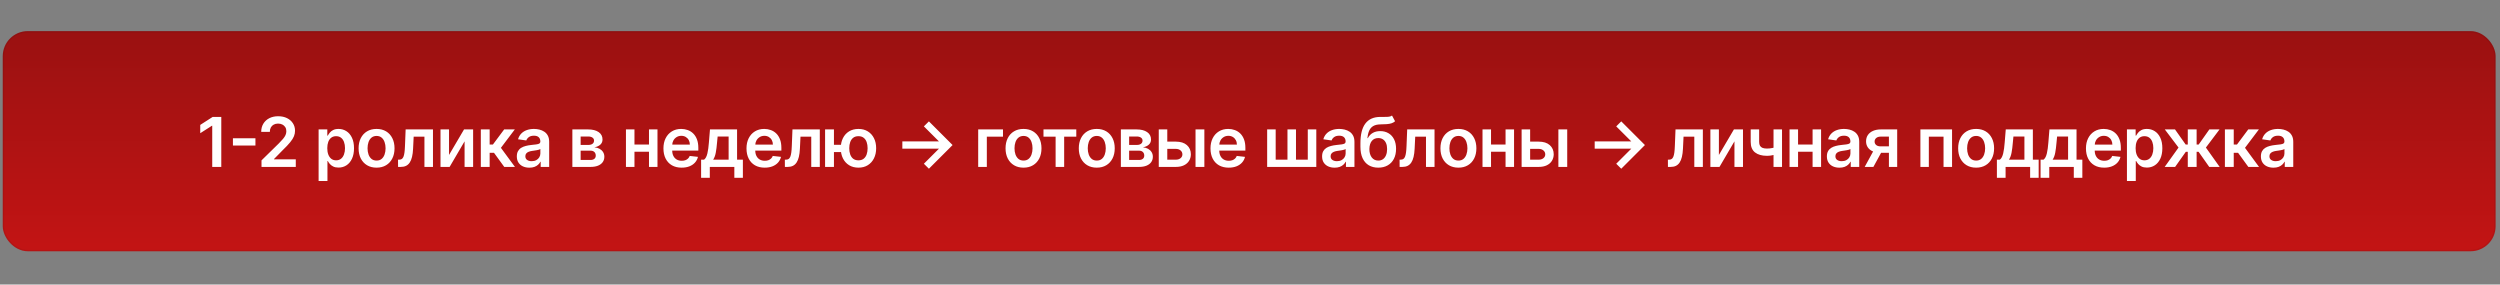
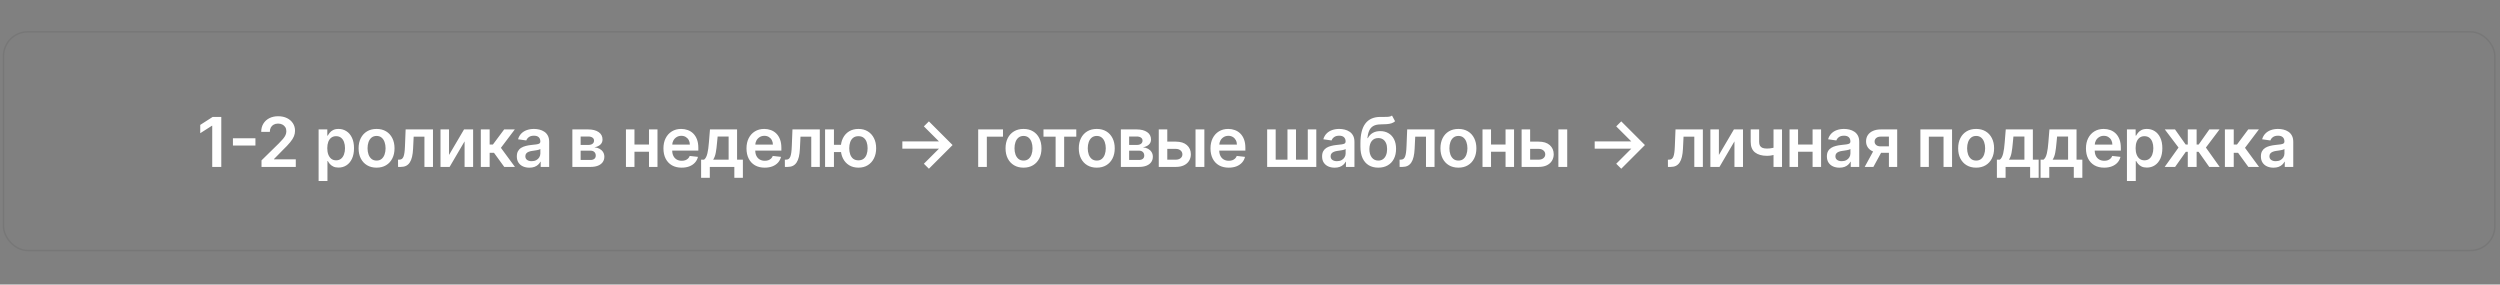
<svg xmlns="http://www.w3.org/2000/svg" width="826" height="94" viewBox="0 0 826 94" fill="none">
  <rect x="0" y="0" width="826" height="94" fill="#808080" stroke="none" />
  <g data-figma-bg-blur-radius="12.6083">
-     <rect x="0.908" y="10.277" width="823.639" height="72.739" rx="8.276" fill="url(#paint0_linear_3847_4021)" />
    <rect x="1.151" y="10.52" width="823.152" height="72.252" rx="8.032" stroke="black" stroke-opacity="0.07" stroke-width="0.487" />
  </g>
  <path d="M73.114 38.631L73.114 55.15L70.121 55.15L70.121 41.543L70.024 41.543L66.16 44.011L66.16 41.268L70.266 38.631L73.114 38.631ZM84.395 45.689L84.395 48.093L76.959 48.093L76.959 45.689L84.395 45.689ZM86.403 55.15L86.403 52.989L92.138 47.367C92.687 46.813 93.144 46.321 93.51 45.89C93.875 45.46 94.15 45.043 94.332 44.64C94.515 44.237 94.607 43.807 94.607 43.349C94.607 42.828 94.489 42.382 94.252 42.011C94.015 41.634 93.69 41.344 93.276 41.139C92.862 40.935 92.391 40.833 91.864 40.833C91.321 40.833 90.845 40.946 90.436 41.172C90.028 41.392 89.711 41.707 89.485 42.115C89.264 42.524 89.154 43.011 89.154 43.575L86.307 43.575C86.307 42.527 86.546 41.615 87.025 40.841C87.503 40.067 88.162 39.467 89.001 39.042C89.845 38.617 90.813 38.405 91.905 38.405C93.012 38.405 93.986 38.612 94.825 39.026C95.663 39.44 96.314 40.007 96.777 40.728C97.244 41.449 97.478 42.271 97.478 43.196C97.478 43.815 97.36 44.422 97.123 45.019C96.887 45.616 96.47 46.278 95.873 47.004C95.282 47.73 94.451 48.609 93.381 49.641L90.533 52.537L90.533 52.65L97.728 52.65L97.728 55.15L86.403 55.15ZM105.269 59.797L105.269 42.761L108.141 42.761L108.141 44.809L108.31 44.809C108.461 44.508 108.673 44.188 108.947 43.85C109.222 43.505 109.593 43.212 110.06 42.97C110.528 42.723 111.125 42.599 111.851 42.599C112.808 42.599 113.671 42.844 114.44 43.333C115.215 43.817 115.828 44.535 116.28 45.487C116.737 46.434 116.965 47.595 116.965 48.972C116.965 50.332 116.742 51.488 116.296 52.44C115.849 53.392 115.242 54.118 114.473 54.618C113.704 55.118 112.833 55.368 111.859 55.368C111.149 55.368 110.561 55.25 110.093 55.013C109.625 54.777 109.249 54.492 108.963 54.158C108.684 53.819 108.466 53.499 108.31 53.198L108.189 53.198L108.189 59.797L105.269 59.797ZM108.133 48.956C108.133 49.757 108.246 50.459 108.471 51.061C108.703 51.663 109.033 52.134 109.464 52.472C109.899 52.806 110.426 52.972 111.045 52.972C111.69 52.972 112.23 52.8 112.666 52.456C113.101 52.107 113.429 51.631 113.65 51.029C113.876 50.421 113.989 49.73 113.989 48.956C113.989 48.187 113.879 47.504 113.658 46.907C113.438 46.31 113.11 45.842 112.674 45.503C112.238 45.164 111.695 44.995 111.045 44.995C110.421 44.995 109.891 45.159 109.456 45.487C109.02 45.815 108.689 46.275 108.463 46.866C108.243 47.458 108.133 48.154 108.133 48.956ZM124.416 55.392C123.206 55.392 122.157 55.126 121.27 54.594C120.383 54.062 119.694 53.317 119.205 52.359C118.721 51.402 118.479 50.284 118.479 49.004C118.479 47.724 118.721 46.603 119.205 45.64C119.694 44.678 120.383 43.93 121.27 43.398C122.157 42.866 123.206 42.599 124.416 42.599C125.626 42.599 126.674 42.866 127.562 43.398C128.449 43.93 129.135 44.678 129.618 45.64C130.108 46.603 130.352 47.724 130.352 49.004C130.352 50.284 130.108 51.402 129.618 52.359C129.135 53.317 128.449 54.062 127.562 54.594C126.674 55.126 125.626 55.392 124.416 55.392ZM124.432 53.053C125.088 53.053 125.636 52.873 126.077 52.513C126.518 52.147 126.846 51.658 127.061 51.045C127.282 50.432 127.392 49.749 127.392 48.996C127.392 48.238 127.282 47.552 127.061 46.939C126.846 46.321 126.518 45.828 126.077 45.463C125.636 45.097 125.088 44.914 124.432 44.914C123.76 44.914 123.2 45.097 122.754 45.463C122.313 45.828 121.982 46.321 121.762 46.939C121.547 47.552 121.439 48.238 121.439 48.996C121.439 49.749 121.547 50.432 121.762 51.045C121.982 51.658 122.313 52.147 122.754 52.513C123.2 52.873 123.76 53.053 124.432 53.053ZM131.522 55.15L131.505 52.747L131.933 52.747C132.256 52.747 132.527 52.674 132.748 52.529C132.968 52.384 133.151 52.142 133.296 51.803C133.441 51.459 133.554 50.996 133.635 50.416C133.716 49.835 133.772 49.111 133.804 48.246L134.022 42.761L143.056 42.761L143.056 55.15L140.233 55.15L140.233 45.156L136.676 45.156L136.482 49.149C136.434 50.182 136.318 51.077 136.135 51.835C135.958 52.588 135.705 53.209 135.377 53.699C135.055 54.188 134.649 54.553 134.159 54.795C133.67 55.032 133.092 55.15 132.425 55.15L131.522 55.15ZM148.357 51.198L153.318 42.761L156.319 42.761L156.319 55.15L153.495 55.15L153.495 46.705L148.551 55.15L145.542 55.15L145.542 42.761L148.357 42.761L148.357 51.198ZM158.863 55.15L158.863 42.761L161.783 42.761L161.783 47.762L162.848 47.762L166.574 42.761L170.091 42.761L165.501 48.843L170.139 55.15L166.606 55.15L163.211 50.48L161.783 50.48L161.783 55.15L158.863 55.15ZM174.906 55.4C174.121 55.4 173.414 55.261 172.785 54.981C172.161 54.696 171.666 54.277 171.3 53.723C170.94 53.169 170.76 52.486 170.76 51.674C170.76 50.975 170.889 50.397 171.147 49.94C171.405 49.483 171.757 49.117 172.204 48.843C172.65 48.568 173.153 48.361 173.712 48.221C174.277 48.076 174.86 47.971 175.463 47.907C176.188 47.832 176.777 47.764 177.229 47.705C177.681 47.641 178.009 47.544 178.213 47.415C178.423 47.281 178.528 47.073 178.528 46.794L178.528 46.745C178.528 46.138 178.348 45.667 177.987 45.334C177.627 45 177.108 44.834 176.43 44.834C175.715 44.834 175.148 44.99 174.729 45.302C174.314 45.613 174.035 45.982 173.89 46.407L171.163 46.019C171.378 45.267 171.733 44.637 172.228 44.132C172.723 43.621 173.328 43.239 174.043 42.986C174.758 42.728 175.549 42.599 176.414 42.599C177.011 42.599 177.605 42.669 178.197 42.809C178.788 42.949 179.329 43.18 179.818 43.503C180.308 43.82 180.7 44.253 180.996 44.801C181.297 45.35 181.448 46.036 181.448 46.858L181.448 55.15L178.641 55.15L178.641 53.448L178.544 53.448C178.366 53.793 178.116 54.115 177.794 54.416C177.476 54.712 177.076 54.951 176.592 55.134C176.113 55.312 175.551 55.4 174.906 55.4ZM175.664 53.255C176.25 53.255 176.758 53.139 177.189 52.908C177.619 52.671 177.95 52.359 178.181 51.972C178.417 51.585 178.536 51.163 178.536 50.706L178.536 49.246C178.444 49.321 178.288 49.391 178.068 49.456C177.853 49.52 177.611 49.577 177.342 49.625C177.073 49.673 176.807 49.717 176.543 49.754C176.28 49.792 176.051 49.824 175.858 49.851C175.422 49.91 175.032 50.007 174.688 50.141C174.344 50.276 174.072 50.464 173.873 50.706C173.675 50.943 173.575 51.249 173.575 51.626C173.575 52.163 173.771 52.569 174.164 52.843C174.556 53.118 175.057 53.255 175.664 53.255ZM189.109 55.15L189.109 42.761L194.312 42.761C195.78 42.761 196.939 43.054 197.789 43.64C198.644 44.226 199.071 45.043 199.071 46.092C199.071 46.786 198.829 47.353 198.345 47.794C197.867 48.23 197.213 48.523 196.385 48.673C197.036 48.727 197.606 48.891 198.095 49.165C198.59 49.44 198.977 49.8 199.257 50.246C199.536 50.693 199.676 51.206 199.676 51.787C199.676 52.47 199.496 53.064 199.136 53.569C198.781 54.069 198.262 54.459 197.579 54.739C196.901 55.013 196.079 55.15 195.111 55.15L189.109 55.15ZM191.844 52.852L195.111 52.852C195.648 52.852 196.071 52.725 196.377 52.472C196.684 52.214 196.837 51.865 196.837 51.424C196.837 50.913 196.684 50.512 196.377 50.222C196.071 49.926 195.648 49.778 195.111 49.778L191.844 49.778L191.844 52.852ZM191.844 47.891L194.369 47.891C194.767 47.891 195.108 47.834 195.393 47.721C195.678 47.603 195.896 47.439 196.046 47.229C196.197 47.014 196.272 46.759 196.272 46.463C196.272 46.038 196.097 45.705 195.748 45.463C195.404 45.221 194.925 45.1 194.312 45.1L191.844 45.1L191.844 47.891ZM215.321 47.746L215.321 50.141L208.723 50.141L208.723 47.746L215.321 47.746ZM209.627 42.761L209.627 55.15L206.812 55.15L206.812 42.761L209.627 42.761ZM217.233 42.761L217.233 55.15L214.426 55.15L214.426 42.761L217.233 42.761ZM225.218 55.392C223.976 55.392 222.903 55.134 222 54.618C221.102 54.096 220.411 53.36 219.927 52.408C219.443 51.451 219.201 50.324 219.201 49.028C219.201 47.754 219.443 46.635 219.927 45.673C220.416 44.705 221.099 43.952 221.976 43.414C222.852 42.871 223.882 42.599 225.065 42.599C225.828 42.599 226.549 42.723 227.227 42.97C227.91 43.212 228.512 43.589 229.033 44.1C229.56 44.611 229.974 45.261 230.276 46.052C230.577 46.837 230.727 47.773 230.727 48.859L230.727 49.754L220.572 49.754L220.572 47.786L227.928 47.786C227.923 47.227 227.802 46.729 227.565 46.294C227.329 45.853 226.998 45.506 226.573 45.253C226.154 45 225.664 44.874 225.105 44.874C224.508 44.874 223.984 45.019 223.532 45.31C223.081 45.595 222.728 45.971 222.476 46.439C222.228 46.901 222.102 47.41 222.097 47.963L222.097 49.681C222.097 50.402 222.228 51.02 222.492 51.537C222.755 52.048 223.124 52.44 223.597 52.714C224.07 52.983 224.624 53.118 225.258 53.118C225.683 53.118 226.068 53.059 226.412 52.94C226.756 52.817 227.055 52.636 227.307 52.4C227.56 52.163 227.751 51.87 227.88 51.521L230.606 51.827C230.434 52.548 230.106 53.177 229.622 53.715C229.144 54.247 228.531 54.661 227.783 54.957C227.036 55.247 226.181 55.392 225.218 55.392ZM231.646 58.748L231.646 52.747L232.63 52.747C232.894 52.542 233.114 52.265 233.292 51.916C233.469 51.561 233.614 51.144 233.727 50.666C233.846 50.182 233.943 49.641 234.018 49.044C234.093 48.442 234.16 47.794 234.219 47.1L234.574 42.761L243.528 42.761L243.528 52.747L245.448 52.747L245.448 58.748L242.624 58.748L242.624 55.15L234.518 55.15L234.518 58.748L231.646 58.748ZM235.631 52.747L240.737 52.747L240.737 45.116L237.107 45.116L236.914 47.1C236.806 48.412 236.664 49.536 236.486 50.472C236.309 51.408 236.024 52.166 235.631 52.747ZM252.658 55.392C251.416 55.392 250.343 55.134 249.44 54.618C248.542 54.096 247.851 53.36 247.367 52.408C246.883 51.451 246.641 50.324 246.641 49.028C246.641 47.754 246.883 46.635 247.367 45.673C247.856 44.705 248.539 43.952 249.416 43.414C250.292 42.871 251.322 42.599 252.505 42.599C253.269 42.599 253.989 42.723 254.667 42.97C255.35 43.212 255.952 43.589 256.474 44.1C257.001 44.611 257.415 45.261 257.716 46.052C258.017 46.837 258.167 47.773 258.167 48.859L258.167 49.754L248.012 49.754L248.012 47.786L255.368 47.786C255.363 47.227 255.242 46.729 255.006 46.294C254.769 45.853 254.438 45.506 254.013 45.253C253.594 45 253.105 44.874 252.545 44.874C251.948 44.874 251.424 45.019 250.972 45.31C250.521 45.595 250.168 45.971 249.916 46.439C249.668 46.901 249.542 47.41 249.537 47.963L249.537 49.681C249.537 50.402 249.668 51.02 249.932 51.537C250.195 52.048 250.564 52.44 251.037 52.714C251.51 52.983 252.064 53.118 252.699 53.118C253.123 53.118 253.508 53.059 253.852 52.94C254.196 52.817 254.495 52.636 254.747 52.4C255 52.163 255.191 51.87 255.32 51.521L258.046 51.827C257.874 52.548 257.546 53.177 257.062 53.715C256.584 54.247 255.971 54.661 255.223 54.957C254.476 55.247 253.621 55.392 252.658 55.392ZM259.328 55.15L259.312 52.747L259.74 52.747C260.062 52.747 260.334 52.674 260.554 52.529C260.775 52.384 260.958 52.142 261.103 51.803C261.248 51.459 261.361 50.996 261.442 50.416C261.522 49.835 261.579 49.111 261.611 48.246L261.829 42.761L270.863 42.761L270.863 55.15L268.04 55.15L268.04 45.156L264.483 45.156L264.289 49.149C264.241 50.182 264.125 51.077 263.942 51.835C263.765 52.588 263.512 53.209 263.184 53.699C262.861 54.188 262.455 54.553 261.966 54.795C261.477 55.032 260.899 55.15 260.232 55.15L259.328 55.15ZM279.891 47.834L279.891 50.238L273.22 50.238L273.22 47.834L279.891 47.834ZM275.535 42.761L275.535 55.15L272.607 55.15L272.607 42.761L275.535 42.761ZM283.633 55.392C282.44 55.392 281.404 55.121 280.528 54.578C279.657 54.035 278.982 53.282 278.503 52.319C278.025 51.357 277.785 50.243 277.785 48.98C277.785 47.716 278.025 46.606 278.503 45.648C278.982 44.691 279.657 43.944 280.528 43.406C281.404 42.868 282.44 42.599 283.633 42.599C284.822 42.599 285.852 42.868 286.723 43.406C287.599 43.944 288.277 44.691 288.755 45.648C289.239 46.606 289.481 47.716 289.481 48.98C289.481 50.243 289.239 51.357 288.755 52.319C288.277 53.282 287.599 54.035 286.723 54.578C285.852 55.121 284.822 55.392 283.633 55.392ZM283.633 52.972C284.338 52.972 284.913 52.795 285.36 52.44C285.806 52.085 286.134 51.607 286.344 51.004C286.553 50.402 286.658 49.727 286.658 48.98C286.658 48.232 286.553 47.557 286.344 46.955C286.134 46.353 285.806 45.877 285.36 45.527C284.913 45.172 284.338 44.995 283.633 44.995C282.924 44.995 282.343 45.172 281.891 45.527C281.445 45.877 281.117 46.353 280.907 46.955C280.697 47.557 280.592 48.232 280.592 48.98C280.592 49.733 280.697 50.41 280.907 51.012C281.117 51.615 281.445 52.093 281.891 52.448C282.343 52.798 282.924 52.972 283.633 52.972ZM306.911 55.747L305.25 54.102L310.227 49.125L298.135 49.125L298.135 46.721L310.227 46.721L305.25 41.752L306.911 40.099L314.736 47.923L306.911 55.747ZM331.389 42.761L331.389 45.156L326.049 45.156L326.049 55.15L323.194 55.15L323.194 42.761L331.389 42.761ZM338.17 55.392C336.96 55.392 335.912 55.126 335.024 54.594C334.137 54.062 333.449 53.317 332.959 52.359C332.475 51.402 332.233 50.284 332.233 49.004C332.233 47.724 332.475 46.603 332.959 45.64C333.449 44.678 334.137 43.93 335.024 43.398C335.912 42.866 336.96 42.599 338.17 42.599C339.38 42.599 340.429 42.866 341.316 43.398C342.203 43.93 342.889 44.678 343.373 45.64C343.862 46.603 344.107 47.724 344.107 49.004C344.107 50.284 343.862 51.402 343.373 52.359C342.889 53.317 342.203 54.062 341.316 54.594C340.429 55.126 339.38 55.392 338.17 55.392ZM338.186 53.053C338.842 53.053 339.391 52.873 339.832 52.513C340.273 52.147 340.601 51.658 340.816 51.045C341.036 50.432 341.147 49.749 341.147 48.996C341.147 48.238 341.036 47.552 340.816 46.939C340.601 46.321 340.273 45.828 339.832 45.463C339.391 45.097 338.842 44.914 338.186 44.914C337.514 44.914 336.955 45.097 336.509 45.463C336.068 45.828 335.737 46.321 335.516 46.939C335.301 47.552 335.194 48.238 335.194 48.996C335.194 49.749 335.301 50.432 335.516 51.045C335.737 51.658 336.068 52.147 336.509 52.513C336.955 52.873 337.514 53.053 338.186 53.053ZM344.766 45.156L344.766 42.761L355.607 42.761L355.607 45.156L351.598 45.156L351.598 55.15L348.775 55.15L348.775 45.156L344.766 45.156ZM362.372 55.392C361.162 55.392 360.113 55.126 359.226 54.594C358.339 54.062 357.65 53.317 357.161 52.359C356.677 51.402 356.435 50.284 356.435 49.004C356.435 47.724 356.677 46.603 357.161 45.64C357.65 44.678 358.339 43.93 359.226 43.398C360.113 42.866 361.162 42.599 362.372 42.599C363.582 42.599 364.63 42.866 365.518 43.398C366.405 43.93 367.09 44.678 367.574 45.64C368.064 46.603 368.308 47.724 368.308 49.004C368.308 50.284 368.064 51.402 367.574 52.359C367.09 53.317 366.405 54.062 365.518 54.594C364.63 55.126 363.582 55.392 362.372 55.392ZM362.388 53.053C363.044 53.053 363.592 52.873 364.033 52.513C364.474 52.147 364.802 51.658 365.017 51.045C365.238 50.432 365.348 49.749 365.348 48.996C365.348 48.238 365.238 47.552 365.017 46.939C364.802 46.321 364.474 45.828 364.033 45.463C363.592 45.097 363.044 44.914 362.388 44.914C361.716 44.914 361.156 45.097 360.71 45.463C360.269 45.828 359.938 46.321 359.718 46.939C359.503 47.552 359.395 48.238 359.395 48.996C359.395 49.749 359.503 50.432 359.718 51.045C359.938 51.658 360.269 52.147 360.71 52.513C361.156 52.873 361.716 53.053 362.388 53.053ZM370.333 55.15L370.333 42.761L375.535 42.761C377.003 42.761 378.162 43.054 379.012 43.64C379.867 44.226 380.294 45.043 380.294 46.092C380.294 46.786 380.052 47.353 379.568 47.794C379.09 48.23 378.436 48.523 377.608 48.673C378.259 48.727 378.829 48.891 379.318 49.165C379.813 49.44 380.2 49.8 380.48 50.246C380.759 50.693 380.899 51.206 380.899 51.787C380.899 52.47 380.719 53.064 380.359 53.569C380.004 54.069 379.485 54.459 378.802 54.739C378.124 55.013 377.302 55.15 376.334 55.15L370.333 55.15ZM373.067 52.852L376.334 52.852C376.872 52.852 377.294 52.725 377.6 52.472C377.907 52.214 378.06 51.865 378.06 51.424C378.06 50.913 377.907 50.512 377.6 50.222C377.294 49.926 376.872 49.778 376.334 49.778L373.067 49.778L373.067 52.852ZM373.067 47.891L375.592 47.891C375.99 47.891 376.331 47.834 376.616 47.721C376.901 47.603 377.119 47.439 377.269 47.229C377.42 47.014 377.495 46.759 377.495 46.463C377.495 46.038 377.321 45.705 376.971 45.463C376.627 45.221 376.148 45.1 375.535 45.1L373.067 45.1L373.067 47.891ZM384.831 46.794L388.485 46.794C390.066 46.794 391.289 47.178 392.155 47.947C393.021 48.716 393.456 49.724 393.462 50.972C393.456 51.784 393.257 52.505 392.865 53.134C392.478 53.763 391.913 54.258 391.171 54.618C390.434 54.973 389.539 55.15 388.485 55.15L382.855 55.15L382.855 42.761L385.67 42.761L385.67 52.755L388.485 52.755C389.12 52.755 389.641 52.593 390.05 52.271C390.458 51.943 390.663 51.523 390.663 51.012C390.663 50.475 390.458 50.036 390.05 49.698C389.641 49.359 389.12 49.19 388.485 49.19L384.831 49.19L384.831 46.794ZM395.002 55.15L395.002 42.761L397.922 42.761L397.922 55.15L395.002 55.15ZM405.964 55.392C404.722 55.392 403.649 55.134 402.745 54.618C401.847 54.096 401.156 53.36 400.672 52.408C400.188 51.451 399.946 50.324 399.946 49.028C399.946 47.754 400.188 46.635 400.672 45.673C401.162 44.705 401.845 43.952 402.721 43.414C403.598 42.871 404.628 42.599 405.811 42.599C406.574 42.599 407.295 42.723 407.972 42.97C408.655 43.212 409.258 43.589 409.779 44.1C410.306 44.611 410.72 45.261 411.021 46.052C411.323 46.837 411.473 47.773 411.473 48.859L411.473 49.754L401.318 49.754L401.318 47.786L408.674 47.786C408.669 47.227 408.548 46.729 408.311 46.294C408.075 45.853 407.744 45.506 407.319 45.253C406.9 45 406.41 44.874 405.851 44.874C405.254 44.874 404.73 45.019 404.278 45.31C403.826 45.595 403.474 45.971 403.221 46.439C402.974 46.901 402.848 47.41 402.842 47.963L402.842 49.681C402.842 50.402 402.974 51.02 403.238 51.537C403.501 52.048 403.869 52.44 404.343 52.714C404.816 52.983 405.37 53.118 406.004 53.118C406.429 53.118 406.814 53.059 407.158 52.94C407.502 52.817 407.8 52.636 408.053 52.4C408.306 52.163 408.497 51.87 408.626 51.521L411.352 51.827C411.18 52.548 410.852 53.177 410.368 53.715C409.889 54.247 409.276 54.661 408.529 54.957C407.781 55.247 406.926 55.392 405.964 55.392ZM418.669 42.761L421.484 42.761L421.484 52.747L425.38 52.747L425.38 42.761L428.195 42.761L428.195 52.747L432.091 52.747L432.091 42.761L434.906 42.761L434.906 55.15L418.669 55.15L418.669 42.761ZM440.967 55.4C440.182 55.4 439.475 55.261 438.846 54.981C438.222 54.696 437.728 54.277 437.362 53.723C437.002 53.169 436.821 52.486 436.821 51.674C436.821 50.975 436.951 50.397 437.209 49.94C437.467 49.483 437.819 49.117 438.265 48.843C438.712 48.568 439.214 48.361 439.774 48.221C440.338 48.076 440.922 47.971 441.524 47.907C442.25 47.832 442.839 47.764 443.291 47.705C443.742 47.641 444.07 47.544 444.275 47.415C444.484 47.281 444.589 47.073 444.589 46.794L444.589 46.745C444.589 46.138 444.409 45.667 444.049 45.334C443.688 45 443.17 44.834 442.492 44.834C441.777 44.834 441.209 44.99 440.79 45.302C440.376 45.613 440.096 45.982 439.951 46.407L437.225 46.019C437.44 45.267 437.795 44.637 438.29 44.132C438.784 43.621 439.389 43.239 440.104 42.986C440.82 42.728 441.61 42.599 442.476 42.599C443.073 42.599 443.667 42.669 444.259 42.809C444.85 42.949 445.39 43.18 445.88 43.503C446.369 43.82 446.762 44.253 447.057 44.801C447.359 45.35 447.509 46.036 447.509 46.858L447.509 55.15L444.702 55.15L444.702 53.448L444.605 53.448C444.428 53.793 444.178 54.115 443.855 54.416C443.538 54.712 443.137 54.951 442.653 55.134C442.175 55.312 441.613 55.4 440.967 55.4ZM441.726 53.255C442.312 53.255 442.82 53.139 443.25 52.908C443.68 52.671 444.011 52.359 444.242 51.972C444.479 51.585 444.597 51.163 444.597 50.706L444.597 49.246C444.506 49.321 444.35 49.391 444.129 49.456C443.914 49.52 443.672 49.577 443.403 49.625C443.135 49.673 442.868 49.717 442.605 49.754C442.341 49.792 442.113 49.824 441.919 49.851C441.484 49.91 441.094 50.007 440.75 50.141C440.406 50.276 440.134 50.464 439.935 50.706C439.736 50.943 439.637 51.249 439.637 51.626C439.637 52.163 439.833 52.569 440.225 52.843C440.618 53.118 441.118 53.255 441.726 53.255ZM459.921 38.179L460.937 40.067C460.577 40.379 460.173 40.604 459.727 40.744C459.281 40.884 458.756 40.975 458.154 41.018C457.557 41.056 456.847 41.083 456.025 41.099C455.1 41.121 454.344 41.295 453.758 41.623C453.172 41.951 452.723 42.449 452.411 43.116C452.099 43.777 451.895 44.621 451.798 45.648L451.935 45.648C452.322 44.89 452.865 44.312 453.564 43.914C454.263 43.516 455.083 43.317 456.025 43.317C457.052 43.317 457.958 43.548 458.743 44.011C459.533 44.468 460.149 45.132 460.59 46.003C461.036 46.874 461.259 47.928 461.259 49.165C461.259 50.44 461.02 51.545 460.542 52.48C460.063 53.411 459.383 54.129 458.501 54.634C457.624 55.14 456.584 55.392 455.379 55.392C454.18 55.392 453.137 55.132 452.25 54.61C451.368 54.083 450.685 53.306 450.201 52.279C449.722 51.246 449.483 49.975 449.483 48.464L449.483 47.35C449.483 44.436 450.026 42.261 451.112 40.825C452.198 39.389 453.809 38.658 455.944 38.631C456.578 38.62 457.146 38.617 457.646 38.623C458.151 38.628 458.592 38.604 458.969 38.55C459.345 38.496 459.662 38.373 459.921 38.179ZM455.395 53.053C455.992 53.053 456.509 52.9 456.944 52.593C457.38 52.282 457.713 51.841 457.944 51.27C458.181 50.7 458.299 50.026 458.299 49.246C458.299 48.477 458.181 47.824 457.944 47.286C457.708 46.743 457.372 46.329 456.936 46.044C456.5 45.759 455.982 45.616 455.379 45.616C454.928 45.616 454.522 45.697 454.161 45.858C453.801 46.019 453.494 46.256 453.242 46.568C452.989 46.88 452.795 47.259 452.661 47.705C452.526 48.152 452.454 48.665 452.443 49.246C452.443 50.413 452.707 51.34 453.234 52.029C453.761 52.712 454.481 53.053 455.395 53.053ZM462.435 55.15L462.418 52.747L462.846 52.747C463.169 52.747 463.44 52.674 463.661 52.529C463.881 52.384 464.064 52.142 464.209 51.803C464.354 51.459 464.467 50.996 464.548 50.416C464.629 49.835 464.685 49.111 464.717 48.246L464.935 42.761L473.969 42.761L473.969 55.15L471.146 55.15L471.146 45.156L467.589 45.156L467.395 49.149C467.347 50.182 467.231 51.077 467.048 51.835C466.871 52.588 466.618 53.209 466.29 53.699C465.968 54.188 465.562 54.553 465.072 54.795C464.583 55.032 464.005 55.15 463.338 55.15L462.435 55.15ZM481.859 55.392C480.65 55.392 479.601 55.126 478.714 54.594C477.826 54.062 477.138 53.317 476.649 52.359C476.165 51.402 475.923 50.284 475.923 49.004C475.923 47.724 476.165 46.603 476.649 45.64C477.138 44.678 477.826 43.93 478.714 43.398C479.601 42.866 480.65 42.599 481.859 42.599C483.069 42.599 484.118 42.866 485.005 43.398C485.893 43.93 486.578 44.678 487.062 45.64C487.552 46.603 487.796 47.724 487.796 49.004C487.796 50.284 487.552 51.402 487.062 52.359C486.578 53.317 485.893 54.062 485.005 54.594C484.118 55.126 483.069 55.392 481.859 55.392ZM481.876 53.053C482.532 53.053 483.08 52.873 483.521 52.513C483.962 52.147 484.29 51.658 484.505 51.045C484.726 50.432 484.836 49.749 484.836 48.996C484.836 48.238 484.726 47.552 484.505 46.939C484.29 46.321 483.962 45.828 483.521 45.463C483.08 45.097 482.532 44.914 481.876 44.914C481.203 44.914 480.644 45.097 480.198 45.463C479.757 45.828 479.426 46.321 479.206 46.939C478.991 47.552 478.883 48.238 478.883 48.996C478.883 49.749 478.991 50.432 479.206 51.045C479.426 51.658 479.757 52.147 480.198 52.513C480.644 52.873 481.203 53.053 481.876 53.053ZM498.33 47.746L498.33 50.141L491.732 50.141L491.732 47.746L498.33 47.746ZM492.635 42.761L492.635 55.15L489.82 55.15L489.82 42.761L492.635 42.761ZM500.242 42.761L500.242 55.15L497.435 55.15L497.435 42.761L500.242 42.761ZM504.718 46.794L508.372 46.794C509.953 46.794 511.176 47.178 512.042 47.947C512.908 48.716 513.343 49.724 513.349 50.972C513.343 51.784 513.144 52.505 512.752 53.134C512.365 53.763 511.8 54.258 511.058 54.618C510.321 54.973 509.426 55.15 508.372 55.15L502.742 55.15L502.742 42.761L505.557 42.761L505.557 52.755L508.372 52.755C509.007 52.755 509.528 52.593 509.937 52.271C510.346 51.943 510.55 51.523 510.55 51.012C510.55 50.475 510.346 50.036 509.937 49.698C509.528 49.359 509.007 49.19 508.372 49.19L504.718 49.19L504.718 46.794ZM514.889 55.15L514.889 42.761L517.809 42.761L517.809 55.15L514.889 55.15ZM535.661 55.747L533.999 54.102L538.976 49.125L526.885 49.125L526.885 46.721L538.976 46.721L533.999 41.752L535.661 40.099L543.485 47.923L535.661 55.747ZM551.088 55.15L551.072 52.747L551.5 52.747C551.822 52.747 552.094 52.674 552.314 52.529C552.535 52.384 552.718 52.142 552.863 51.803C553.008 51.459 553.121 50.996 553.202 50.416C553.282 49.835 553.339 49.111 553.371 48.246L553.589 42.761L562.623 42.761L562.623 55.15L559.8 55.15L559.8 45.156L556.243 45.156L556.049 49.149C556.001 50.182 555.885 51.077 555.702 51.835C555.525 52.588 555.272 53.209 554.944 53.699C554.621 54.188 554.215 54.553 553.726 54.795C553.237 55.032 552.659 55.15 551.992 55.15L551.088 55.15ZM567.924 51.198L572.885 42.761L575.885 42.761L575.885 55.15L573.062 55.15L573.062 46.705L568.118 55.15L565.109 55.15L565.109 42.761L567.924 42.761L567.924 51.198ZM588.779 42.761L588.779 55.15L585.972 55.15L585.972 42.761L588.779 42.761ZM587.464 48.359L587.464 50.746C587.147 50.886 586.786 51.012 586.383 51.125C585.985 51.233 585.563 51.319 585.117 51.383C584.676 51.448 584.235 51.48 583.794 51.48C582.137 51.48 580.828 51.109 579.865 50.367C578.908 49.62 578.43 48.455 578.43 46.874L578.43 42.745L581.221 42.745L581.221 46.874C581.221 47.407 581.315 47.834 581.503 48.157C581.691 48.48 581.976 48.716 582.358 48.867C582.74 49.012 583.218 49.085 583.794 49.085C584.439 49.085 585.052 49.02 585.633 48.891C586.214 48.762 586.824 48.584 587.464 48.359ZM599.772 47.746L599.772 50.141L593.174 50.141L593.174 47.746L599.772 47.746ZM594.078 42.761L594.078 55.15L591.262 55.15L591.262 42.761L594.078 42.761ZM601.684 42.761L601.684 55.15L598.877 55.15L598.877 42.761L601.684 42.761ZM607.749 55.4C606.964 55.4 606.257 55.261 605.628 54.981C605.004 54.696 604.509 54.277 604.144 53.723C603.783 53.169 603.603 52.486 603.603 51.674C603.603 50.975 603.732 50.397 603.99 49.94C604.248 49.483 604.601 49.117 605.047 48.843C605.493 48.568 605.996 48.361 606.555 48.221C607.12 48.076 607.703 47.971 608.306 47.907C609.032 47.832 609.621 47.764 610.072 47.705C610.524 47.641 610.852 47.544 611.056 47.415C611.266 47.281 611.371 47.073 611.371 46.794L611.371 46.745C611.371 46.138 611.191 45.667 610.83 45.334C610.47 45 609.951 44.834 609.274 44.834C608.558 44.834 607.991 44.99 607.572 45.302C607.158 45.613 606.878 45.982 606.733 46.407L604.006 46.019C604.222 45.267 604.576 44.637 605.071 44.132C605.566 43.621 606.171 43.239 606.886 42.986C607.601 42.728 608.392 42.599 609.258 42.599C609.854 42.599 610.449 42.669 611.04 42.809C611.632 42.949 612.172 43.18 612.661 43.503C613.151 43.82 613.543 44.253 613.839 44.801C614.14 45.35 614.291 46.036 614.291 46.858L614.291 55.15L611.484 55.15L611.484 53.448L611.387 53.448C611.21 53.793 610.96 54.115 610.637 54.416C610.32 54.712 609.919 54.951 609.435 55.134C608.956 55.312 608.394 55.4 607.749 55.4ZM608.507 53.255C609.094 53.255 609.602 53.139 610.032 52.908C610.462 52.671 610.793 52.359 611.024 51.972C611.261 51.585 611.379 51.163 611.379 50.706L611.379 49.246C611.288 49.321 611.132 49.391 610.911 49.456C610.696 49.52 610.454 49.577 610.185 49.625C609.916 49.673 609.65 49.717 609.387 49.754C609.123 49.792 608.895 49.824 608.701 49.851C608.265 49.91 607.876 50.007 607.531 50.141C607.187 50.276 606.916 50.464 606.717 50.706C606.518 50.943 606.418 51.249 606.418 51.626C606.418 52.163 606.615 52.569 607.007 52.843C607.4 53.118 607.9 53.255 608.507 53.255ZM624.097 55.15L624.097 45.132L621.451 45.132C620.779 45.132 620.263 45.288 619.902 45.6C619.542 45.912 619.365 46.299 619.37 46.761C619.365 47.224 619.534 47.606 619.878 47.907C620.222 48.208 620.714 48.359 621.354 48.359L625.016 48.359L625.016 50.488L621.354 50.488C620.365 50.488 619.51 50.332 618.789 50.02C618.069 49.708 617.515 49.267 617.128 48.697C616.74 48.127 616.547 47.461 616.547 46.697C616.547 45.901 616.743 45.21 617.136 44.624C617.534 44.032 618.098 43.575 618.83 43.253C619.566 42.925 620.44 42.761 621.451 42.761L626.831 42.761L626.831 55.15L624.097 55.15ZM616.095 55.15L619.556 48.794L622.435 48.794L618.967 55.15L616.095 55.15ZM634.497 55.15L634.497 42.761L644.959 42.761L644.959 55.15L642.144 55.15L642.144 45.156L637.288 45.156L637.288 55.15L634.497 55.15ZM652.912 55.392C651.702 55.392 650.653 55.126 649.766 54.594C648.879 54.062 648.19 53.317 647.701 52.359C647.217 51.402 646.975 50.284 646.975 49.004C646.975 47.724 647.217 46.603 647.701 45.64C648.19 44.678 648.879 43.93 649.766 43.398C650.653 42.866 651.702 42.599 652.912 42.599C654.122 42.599 655.17 42.866 656.057 43.398C656.945 43.93 657.63 44.678 658.114 45.64C658.604 46.603 658.848 47.724 658.848 49.004C658.848 50.284 658.604 51.402 658.114 52.359C657.63 53.317 656.945 54.062 656.057 54.594C655.17 55.126 654.122 55.392 652.912 55.392ZM652.928 53.053C653.584 53.053 654.132 52.873 654.573 52.513C655.014 52.147 655.342 51.658 655.557 51.045C655.778 50.432 655.888 49.749 655.888 48.996C655.888 48.238 655.778 47.552 655.557 46.939C655.342 46.321 655.014 45.828 654.573 45.463C654.132 45.097 653.584 44.914 652.928 44.914C652.256 44.914 651.696 45.097 651.25 45.463C650.809 45.828 650.478 46.321 650.258 46.939C650.043 47.552 649.935 48.238 649.935 48.996C649.935 49.749 650.043 50.432 650.258 51.045C650.478 51.658 650.809 52.147 651.25 52.513C651.696 52.873 652.256 53.053 652.928 53.053ZM659.775 58.748L659.775 52.747L660.76 52.747C661.023 52.542 661.243 52.265 661.421 51.916C661.598 51.561 661.744 51.144 661.857 50.666C661.975 50.182 662.072 49.641 662.147 49.044C662.222 48.442 662.289 47.794 662.349 47.1L662.703 42.761L671.657 42.761L671.657 52.747L673.577 52.747L673.577 58.748L670.754 58.748L670.754 55.15L662.647 55.15L662.647 58.748L659.775 58.748ZM663.76 52.747L668.866 52.747L668.866 45.116L665.236 45.116L665.043 47.1C664.935 48.412 664.793 49.536 664.615 50.472C664.438 51.408 664.153 52.166 663.76 52.747ZM674.205 58.748L674.205 52.747L675.189 52.747C675.453 52.542 675.673 52.265 675.851 51.916C676.028 51.561 676.173 51.144 676.286 50.666C676.405 50.182 676.501 49.641 676.577 49.044C676.652 48.442 676.719 47.794 676.778 47.1L677.133 42.761L686.087 42.761L686.087 52.747L688.007 52.747L688.007 58.748L685.183 58.748L685.183 55.15L677.077 55.15L677.077 58.748L674.205 58.748ZM678.19 52.747L683.296 52.747L683.296 45.116L679.666 45.116L679.473 47.1C679.365 48.412 679.222 49.536 679.045 50.472C678.868 51.408 678.583 52.166 678.19 52.747ZM695.217 55.392C693.975 55.392 692.902 55.134 691.999 54.618C691.101 54.096 690.41 53.36 689.926 52.408C689.442 51.451 689.2 50.324 689.2 49.028C689.2 47.754 689.442 46.635 689.926 45.673C690.415 44.705 691.098 43.952 691.975 43.414C692.851 42.871 693.881 42.599 695.064 42.599C695.828 42.599 696.548 42.723 697.226 42.97C697.909 43.212 698.511 43.589 699.033 44.1C699.56 44.611 699.974 45.261 700.275 46.052C700.576 46.837 700.726 47.773 700.726 48.859L700.726 49.754L690.571 49.754L690.571 47.786L697.927 47.786C697.922 47.227 697.801 46.729 697.564 46.294C697.328 45.853 696.997 45.506 696.572 45.253C696.153 45 695.664 44.874 695.104 44.874C694.507 44.874 693.983 45.019 693.531 45.31C693.08 45.595 692.727 45.971 692.475 46.439C692.227 46.901 692.101 47.41 692.096 47.963L692.096 49.681C692.096 50.402 692.227 51.02 692.491 51.537C692.754 52.048 693.123 52.44 693.596 52.714C694.069 52.983 694.623 53.118 695.258 53.118C695.682 53.118 696.067 53.059 696.411 52.94C696.755 52.817 697.054 52.636 697.306 52.4C697.559 52.163 697.75 51.87 697.879 51.521L700.605 51.827C700.433 52.548 700.105 53.177 699.621 53.715C699.143 54.247 698.53 54.661 697.782 54.957C697.035 55.247 696.18 55.392 695.217 55.392ZM702.742 59.797L702.742 42.761L705.614 42.761L705.614 44.809L705.783 44.809C705.934 44.508 706.146 44.188 706.421 43.85C706.695 43.505 707.066 43.212 707.534 42.97C708.002 42.723 708.599 42.599 709.324 42.599C710.282 42.599 711.145 42.844 711.914 43.333C712.688 43.817 713.301 44.535 713.753 45.487C714.21 46.434 714.438 47.595 714.438 48.972C714.438 50.332 714.215 51.488 713.769 52.44C713.323 53.392 712.715 54.118 711.946 54.618C711.177 55.118 710.306 55.368 709.333 55.368C708.623 55.368 708.034 55.25 707.566 55.013C707.098 54.777 706.722 54.492 706.437 54.158C706.157 53.819 705.939 53.499 705.783 53.198L705.662 53.198L705.662 59.797L702.742 59.797ZM705.606 48.956C705.606 49.757 705.719 50.459 705.945 51.061C706.176 51.663 706.507 52.134 706.937 52.472C707.372 52.806 707.899 52.972 708.518 52.972C709.163 52.972 709.704 52.8 710.139 52.456C710.575 52.107 710.903 51.631 711.123 51.029C711.349 50.421 711.462 49.73 711.462 48.956C711.462 48.187 711.352 47.504 711.131 46.907C710.911 46.31 710.583 45.842 710.147 45.503C709.712 45.164 709.169 44.995 708.518 44.995C707.894 44.995 707.364 45.159 706.929 45.487C706.493 45.815 706.163 46.275 705.937 46.866C705.716 47.458 705.606 48.154 705.606 48.956ZM715.212 55.15L719.786 48.754L715.253 42.761L718.624 42.761L722.149 47.754L722.843 47.754L722.843 42.761L725.763 42.761L725.763 47.754L726.44 47.754L729.965 42.761L733.337 42.761L728.828 48.754L733.377 55.15L729.933 55.15L726.408 50.149L725.763 50.149L725.763 55.15L722.843 55.15L722.843 50.149L722.198 50.149L718.657 55.15L715.212 55.15ZM735.107 55.15L735.107 42.761L738.027 42.761L738.027 47.762L739.092 47.762L742.818 42.761L746.335 42.761L741.745 48.843L746.384 55.15L742.851 55.15L739.455 50.48L738.027 50.48L738.027 55.15L735.107 55.15ZM751.15 55.4C750.365 55.4 749.658 55.261 749.029 54.981C748.405 54.696 747.91 54.277 747.545 53.723C747.184 53.169 747.004 52.486 747.004 51.674C747.004 50.975 747.133 50.397 747.391 49.94C747.649 49.483 748.002 49.117 748.448 48.843C748.894 48.568 749.397 48.361 749.956 48.221C750.521 48.076 751.104 47.971 751.707 47.907C752.433 47.832 753.021 47.764 753.473 47.705C753.925 47.641 754.253 47.544 754.457 47.415C754.667 47.281 754.772 47.073 754.772 46.794L754.772 46.745C754.772 46.138 754.592 45.667 754.231 45.334C753.871 45 753.352 44.834 752.675 44.834C751.959 44.834 751.392 44.99 750.973 45.302C750.559 45.613 750.279 45.982 750.134 46.407L747.407 46.019C747.622 45.267 747.977 44.637 748.472 44.132C748.967 43.621 749.572 43.239 750.287 42.986C751.002 42.728 751.793 42.599 752.658 42.599C753.255 42.599 753.85 42.669 754.441 42.809C755.033 42.949 755.573 43.18 756.062 43.503C756.552 43.82 756.944 44.253 757.24 44.801C757.541 45.35 757.692 46.036 757.692 46.858L757.692 55.15L754.885 55.15L754.885 53.448L754.788 53.448C754.611 53.793 754.36 54.115 754.038 54.416C753.721 54.712 753.32 54.951 752.836 55.134C752.357 55.312 751.795 55.4 751.15 55.4ZM751.908 53.255C752.494 53.255 753.003 53.139 753.433 52.908C753.863 52.671 754.194 52.359 754.425 51.972C754.662 51.585 754.78 51.163 754.78 50.706L754.78 49.246C754.688 49.321 754.533 49.391 754.312 49.456C754.097 49.52 753.855 49.577 753.586 49.625C753.317 49.673 753.051 49.717 752.788 49.754C752.524 49.792 752.296 49.824 752.102 49.851C751.666 49.91 751.276 50.007 750.932 50.141C750.588 50.276 750.317 50.464 750.118 50.706C749.919 50.943 749.819 51.249 749.819 51.626C749.819 52.163 750.015 52.569 750.408 52.843C750.801 53.118 751.301 53.255 751.908 53.255Z" fill="white" />
  <defs>
    <clipPath id="bgblur_0_3847_4021_clip_path" transform="translate(11.701 2.331)">
      <rect x="0.908" y="10.277" width="823.639" height="72.739" rx="8.276" />
    </clipPath>
    <linearGradient id="paint0_linear_3847_4021" x1="412.727" y1="10.277" x2="412.727" y2="83.015" gradientUnits="userSpaceOnUse">
      <stop stop-color="#9A1111" />
      <stop offset="1" stop-color="#C31414" />
    </linearGradient>
  </defs>
</svg>